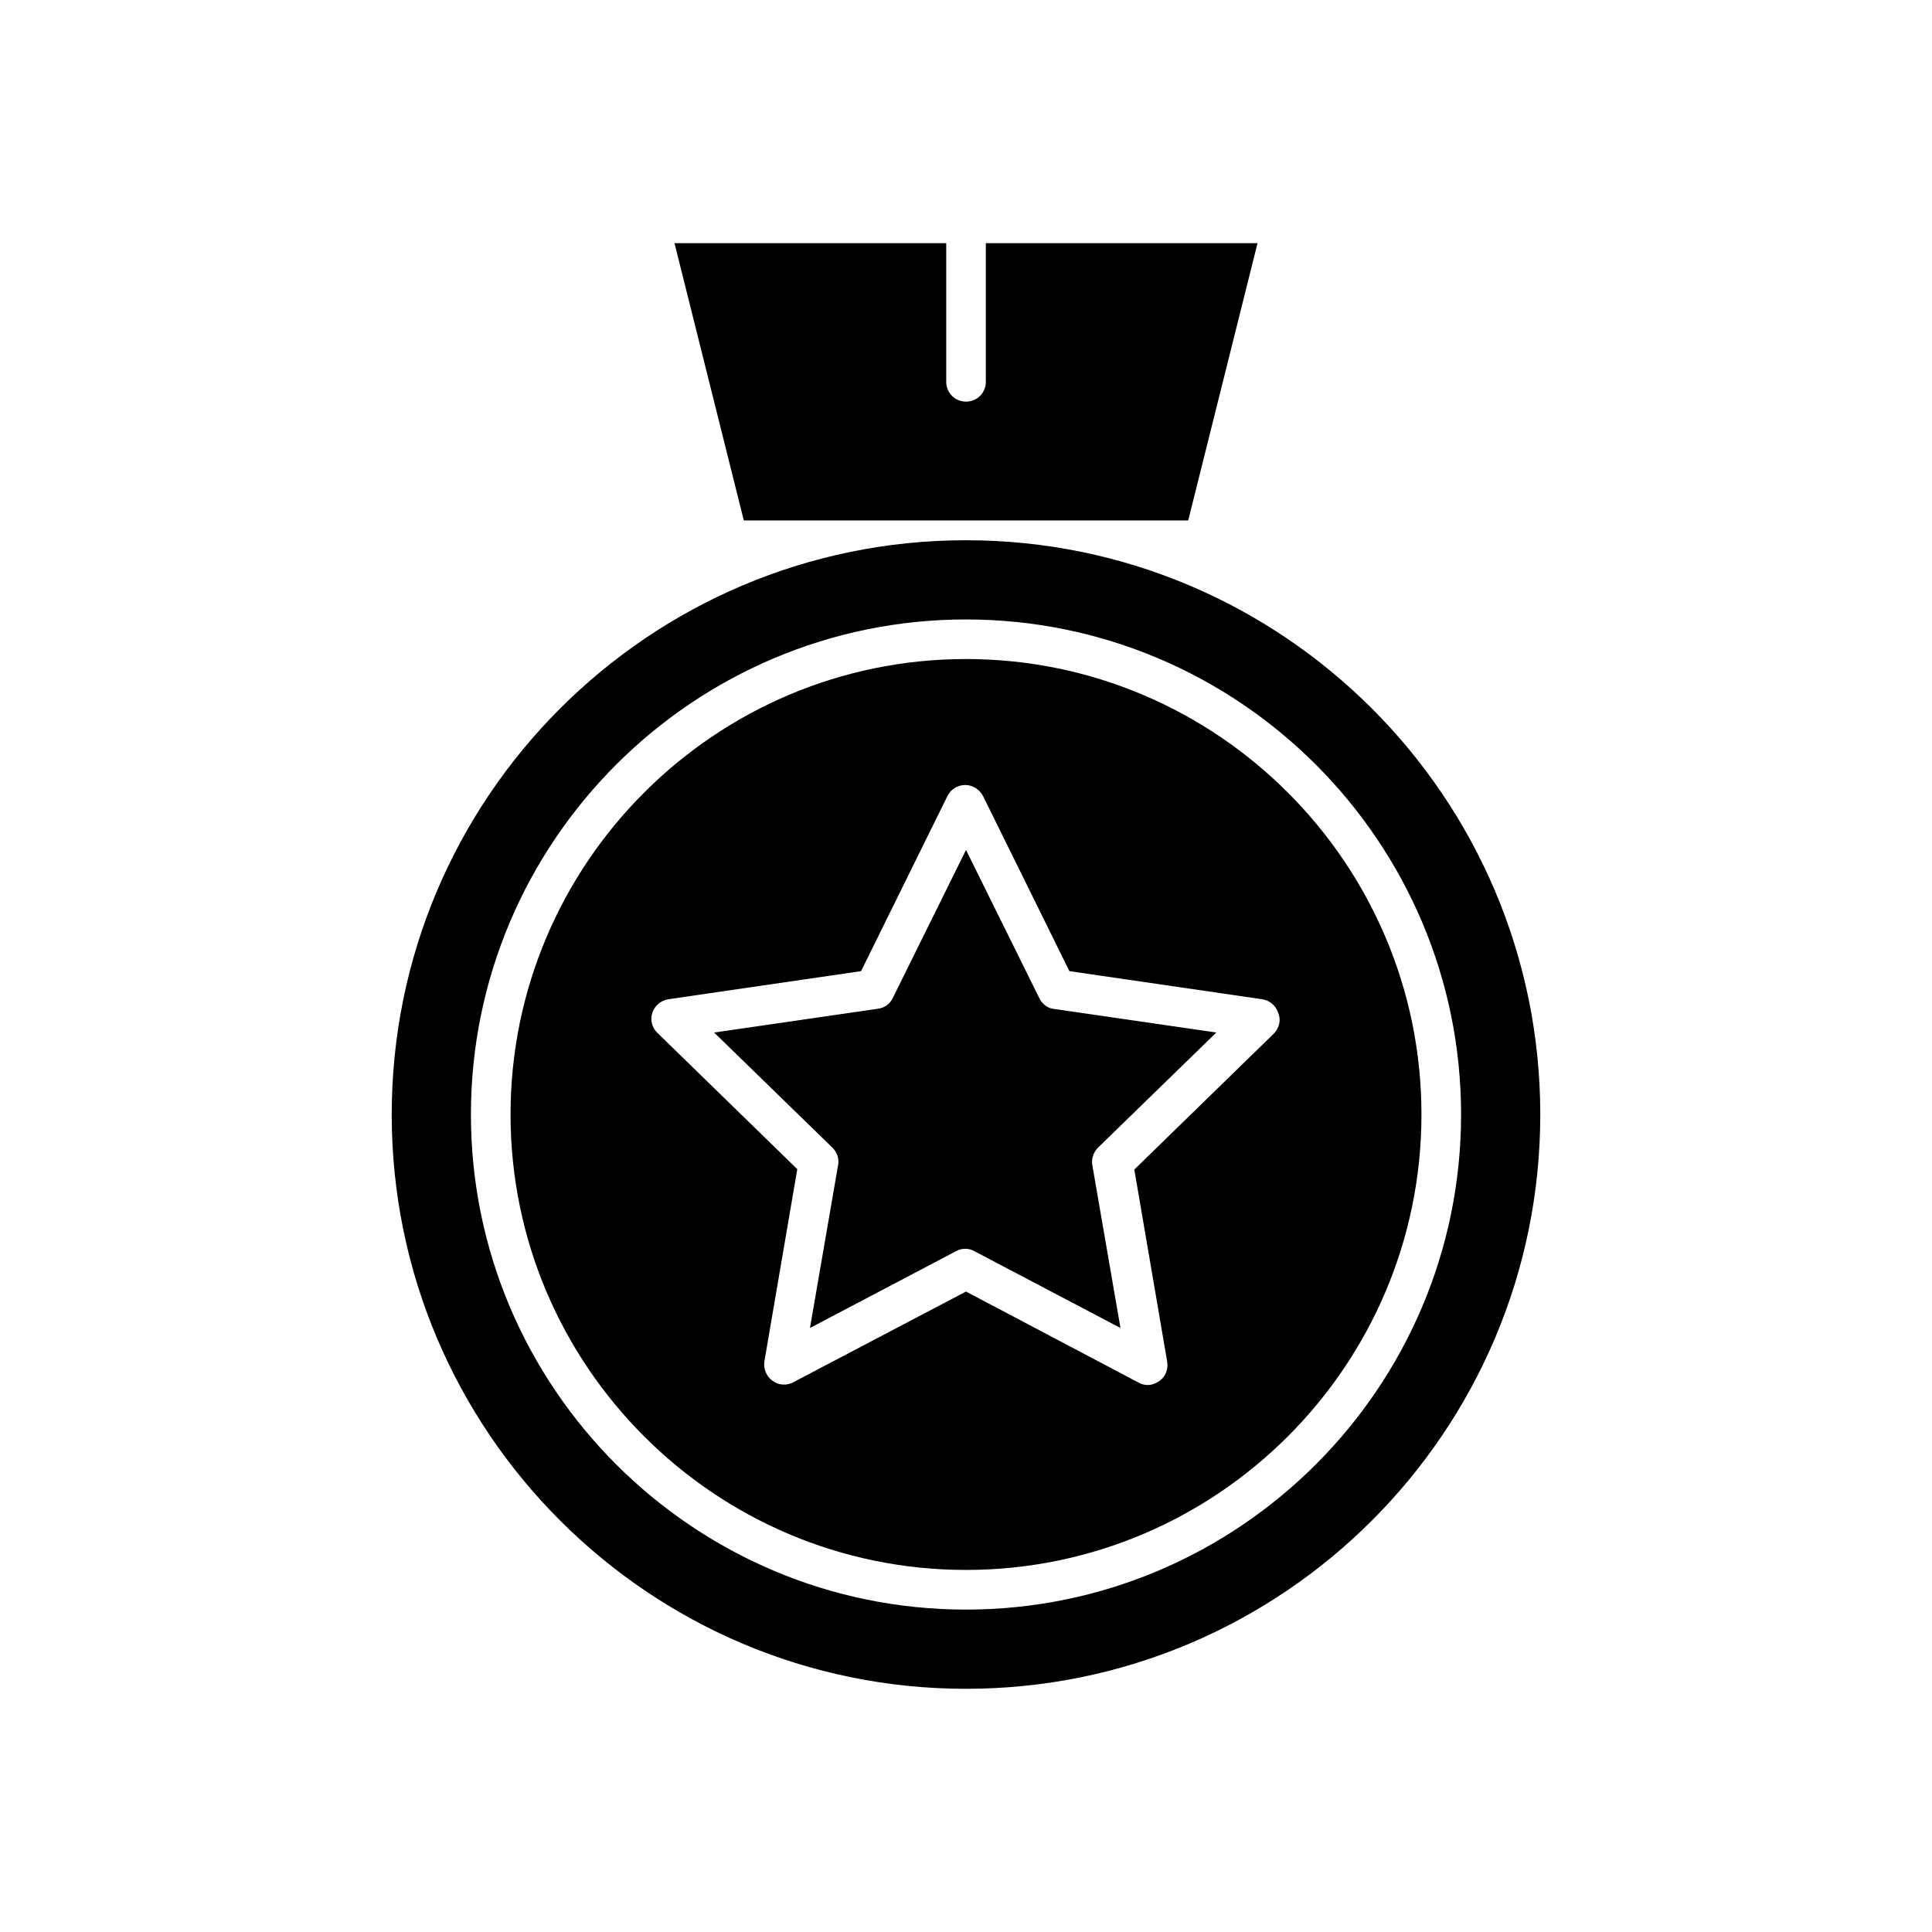
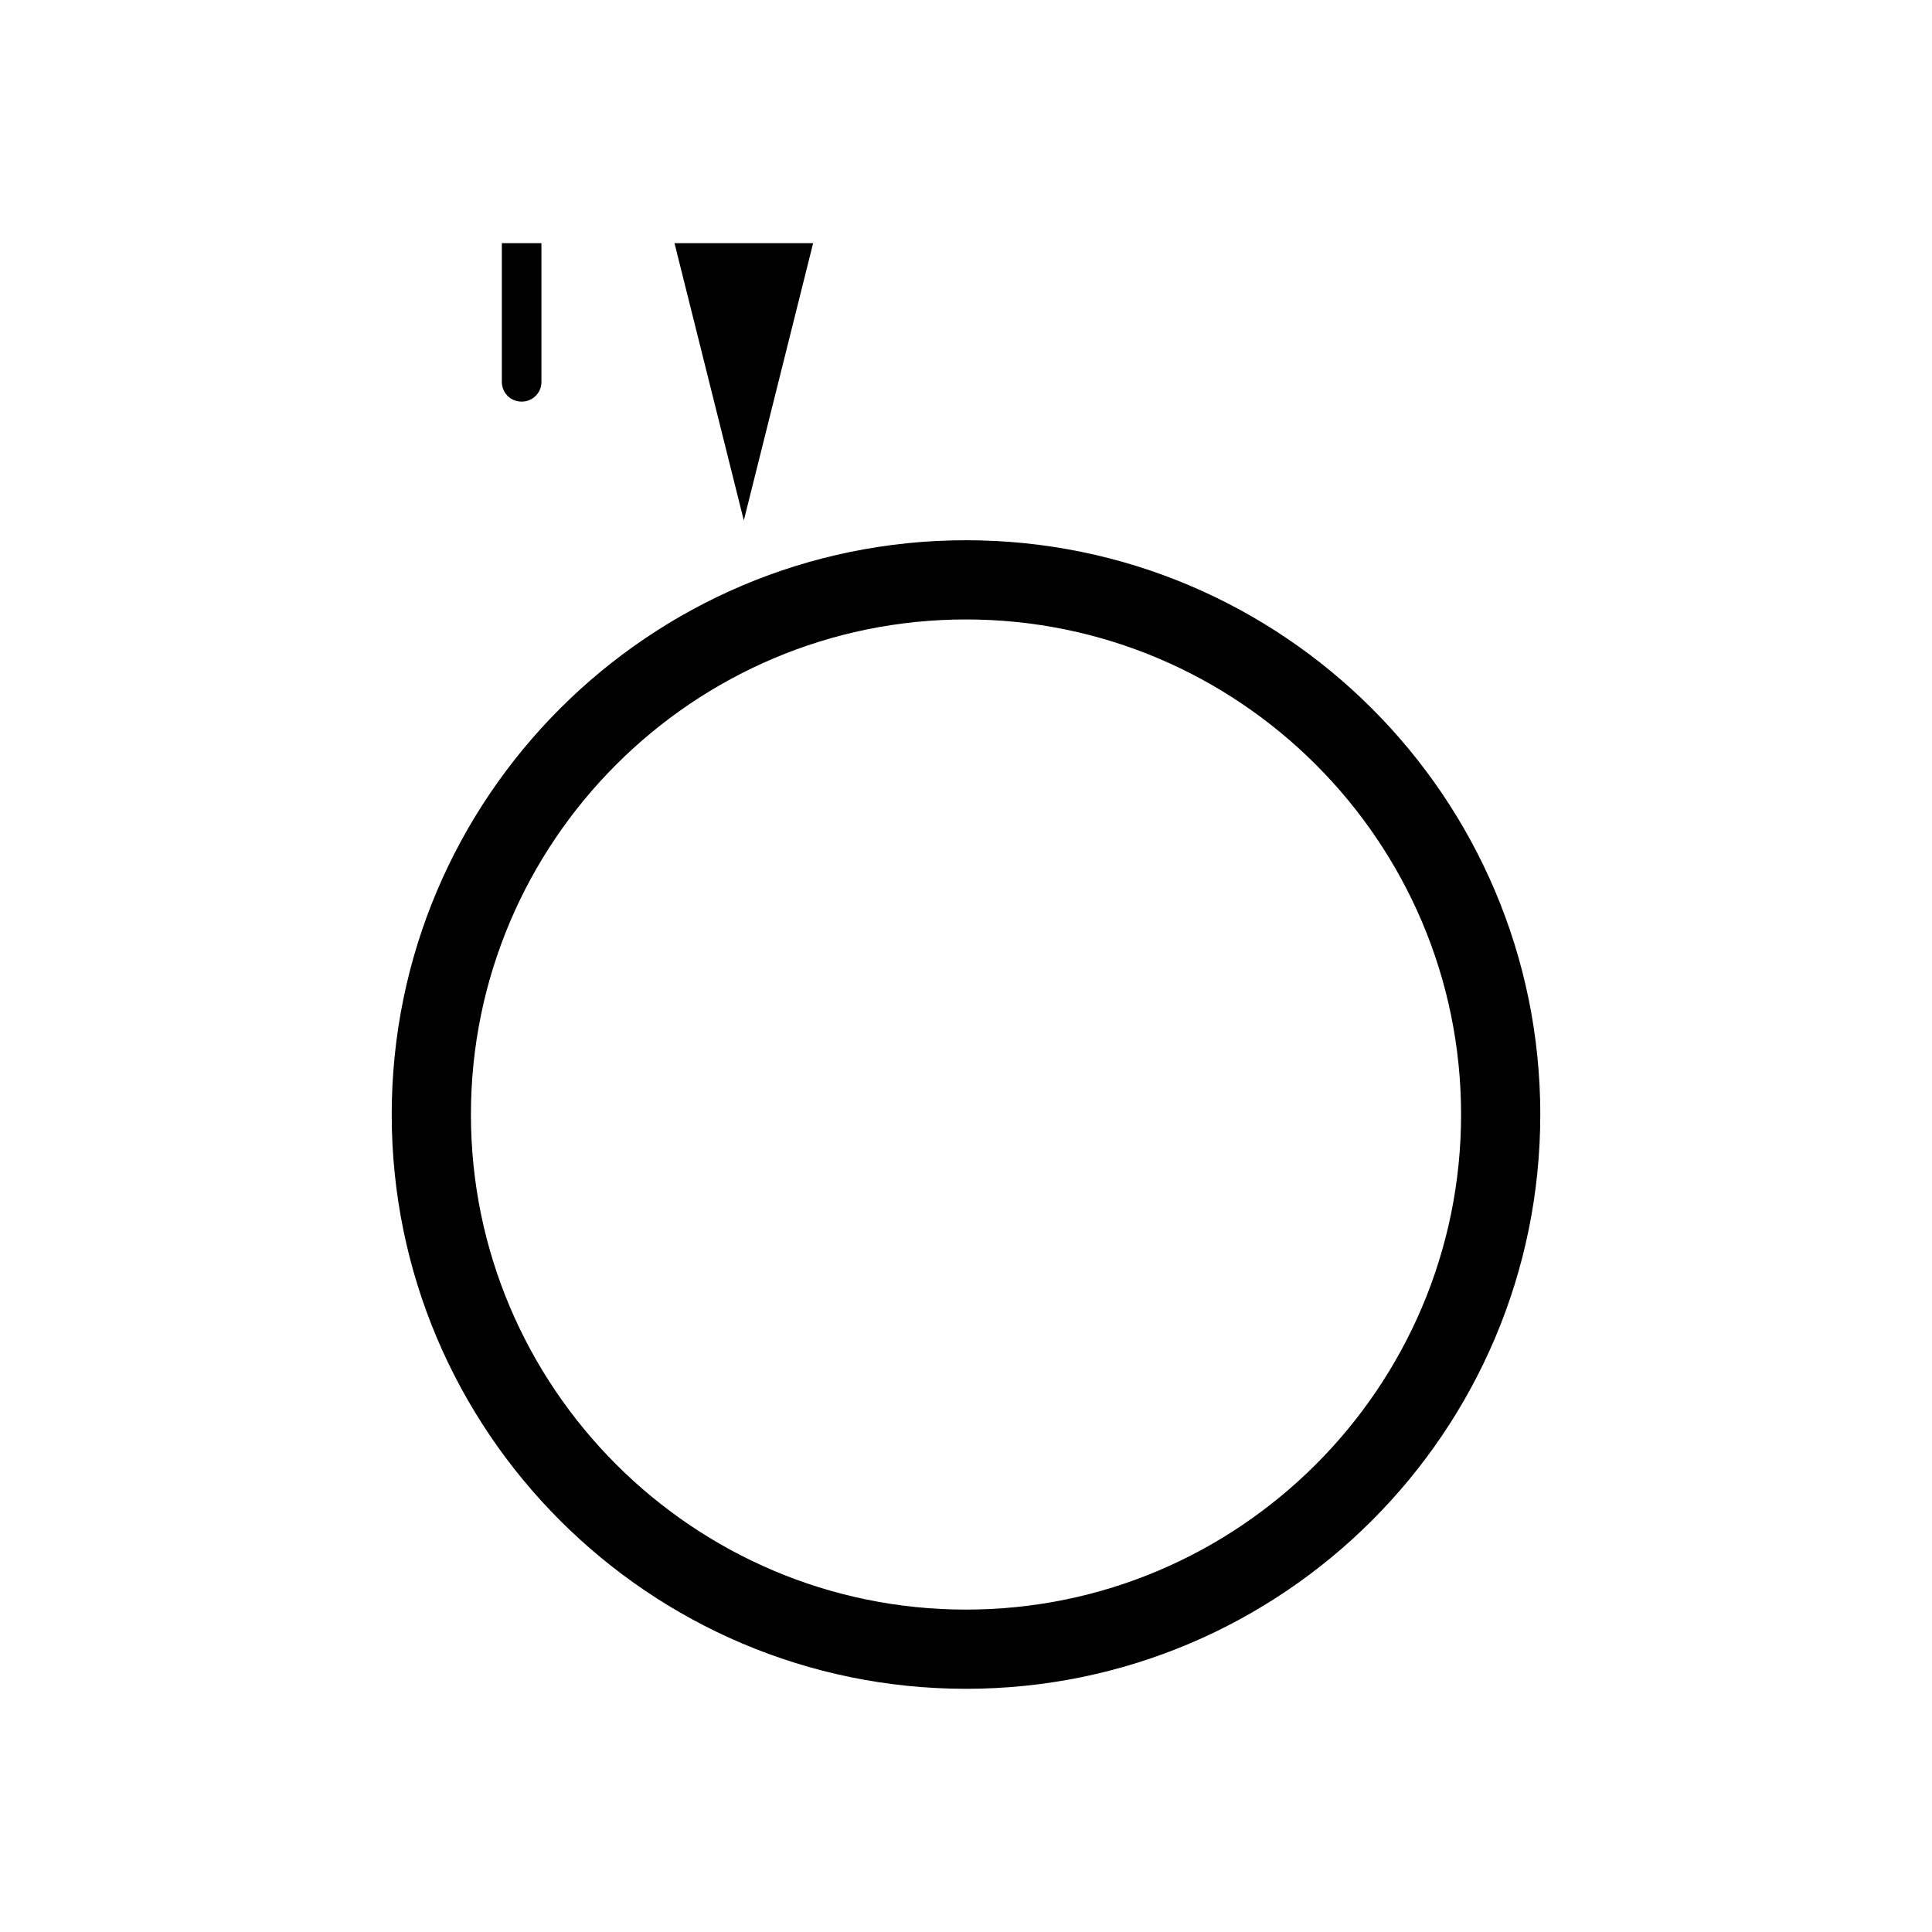
<svg xmlns="http://www.w3.org/2000/svg" fill="#000000" width="800px" height="800px" version="1.1" viewBox="144 144 512 512">
  <g>
    <path d="m400 287.17c-83.969 0-152.19 68.223-152.19 152.19-0.004 83.969 68.223 152.19 152.19 152.19s152.19-68.223 152.19-152.19-68.227-152.19-152.19-152.19zm0 283.39c-72.316 0-131.2-58.883-131.2-131.2s58.883-131.2 131.2-131.2 131.2 58.883 131.2 131.2-58.883 131.2-131.2 131.2z" />
-     <path d="m400 318.65c-66.543 0-120.7 54.16-120.7 120.7s54.16 120.7 120.7 120.7 120.7-54.16 120.7-120.7-54.16-120.7-120.7-120.7zm81.656 99.188-37.051 36.105 8.711 50.906c0.316 1.996-0.418 3.988-2.098 5.144-0.945 0.629-1.996 1.051-3.043 1.051-0.84 0-1.68-0.211-2.414-0.629l-45.762-24.141-45.762 24.035c-1.785 0.945-3.883 0.84-5.562-0.418-1.574-1.156-2.414-3.148-2.098-5.144l8.711-50.906-37.051-36.105c-1.469-1.363-1.996-3.465-1.363-5.352 0.629-1.891 2.309-3.254 4.199-3.57l51.117-7.453 22.883-46.391c0.84-1.785 2.731-2.938 4.723-2.938 1.996 0 3.777 1.156 4.723 2.938l22.883 46.391 51.117 7.453c1.996 0.316 3.57 1.68 4.199 3.57 0.828 1.887 0.305 3.984-1.062 5.453z" />
-     <path d="m322.75 208.45 18.367 73.473h117.77l18.367-73.473h-72v36.734c0 2.938-2.309 5.246-5.246 5.246s-5.246-2.309-5.246-5.246v-36.734z" />
-     <path d="m419.42 408.5-19.418-39.254-19.418 39.254c-0.734 1.574-2.203 2.625-3.988 2.832l-43.348 6.297 31.383 30.543c1.258 1.258 1.785 2.938 1.469 4.617l-7.453 43.141 38.73-20.363c0.734-0.418 1.574-0.629 2.414-0.629 0.84 0 1.68 0.211 2.414 0.629l38.73 20.363-7.453-43.141c-0.316-1.68 0.316-3.465 1.469-4.617l31.383-30.543-43.348-6.297c-1.363-0.207-2.832-1.258-3.566-2.832z" />
+     <path d="m322.75 208.45 18.367 73.473l18.367-73.473h-72v36.734c0 2.938-2.309 5.246-5.246 5.246s-5.246-2.309-5.246-5.246v-36.734z" />
  </g>
</svg>